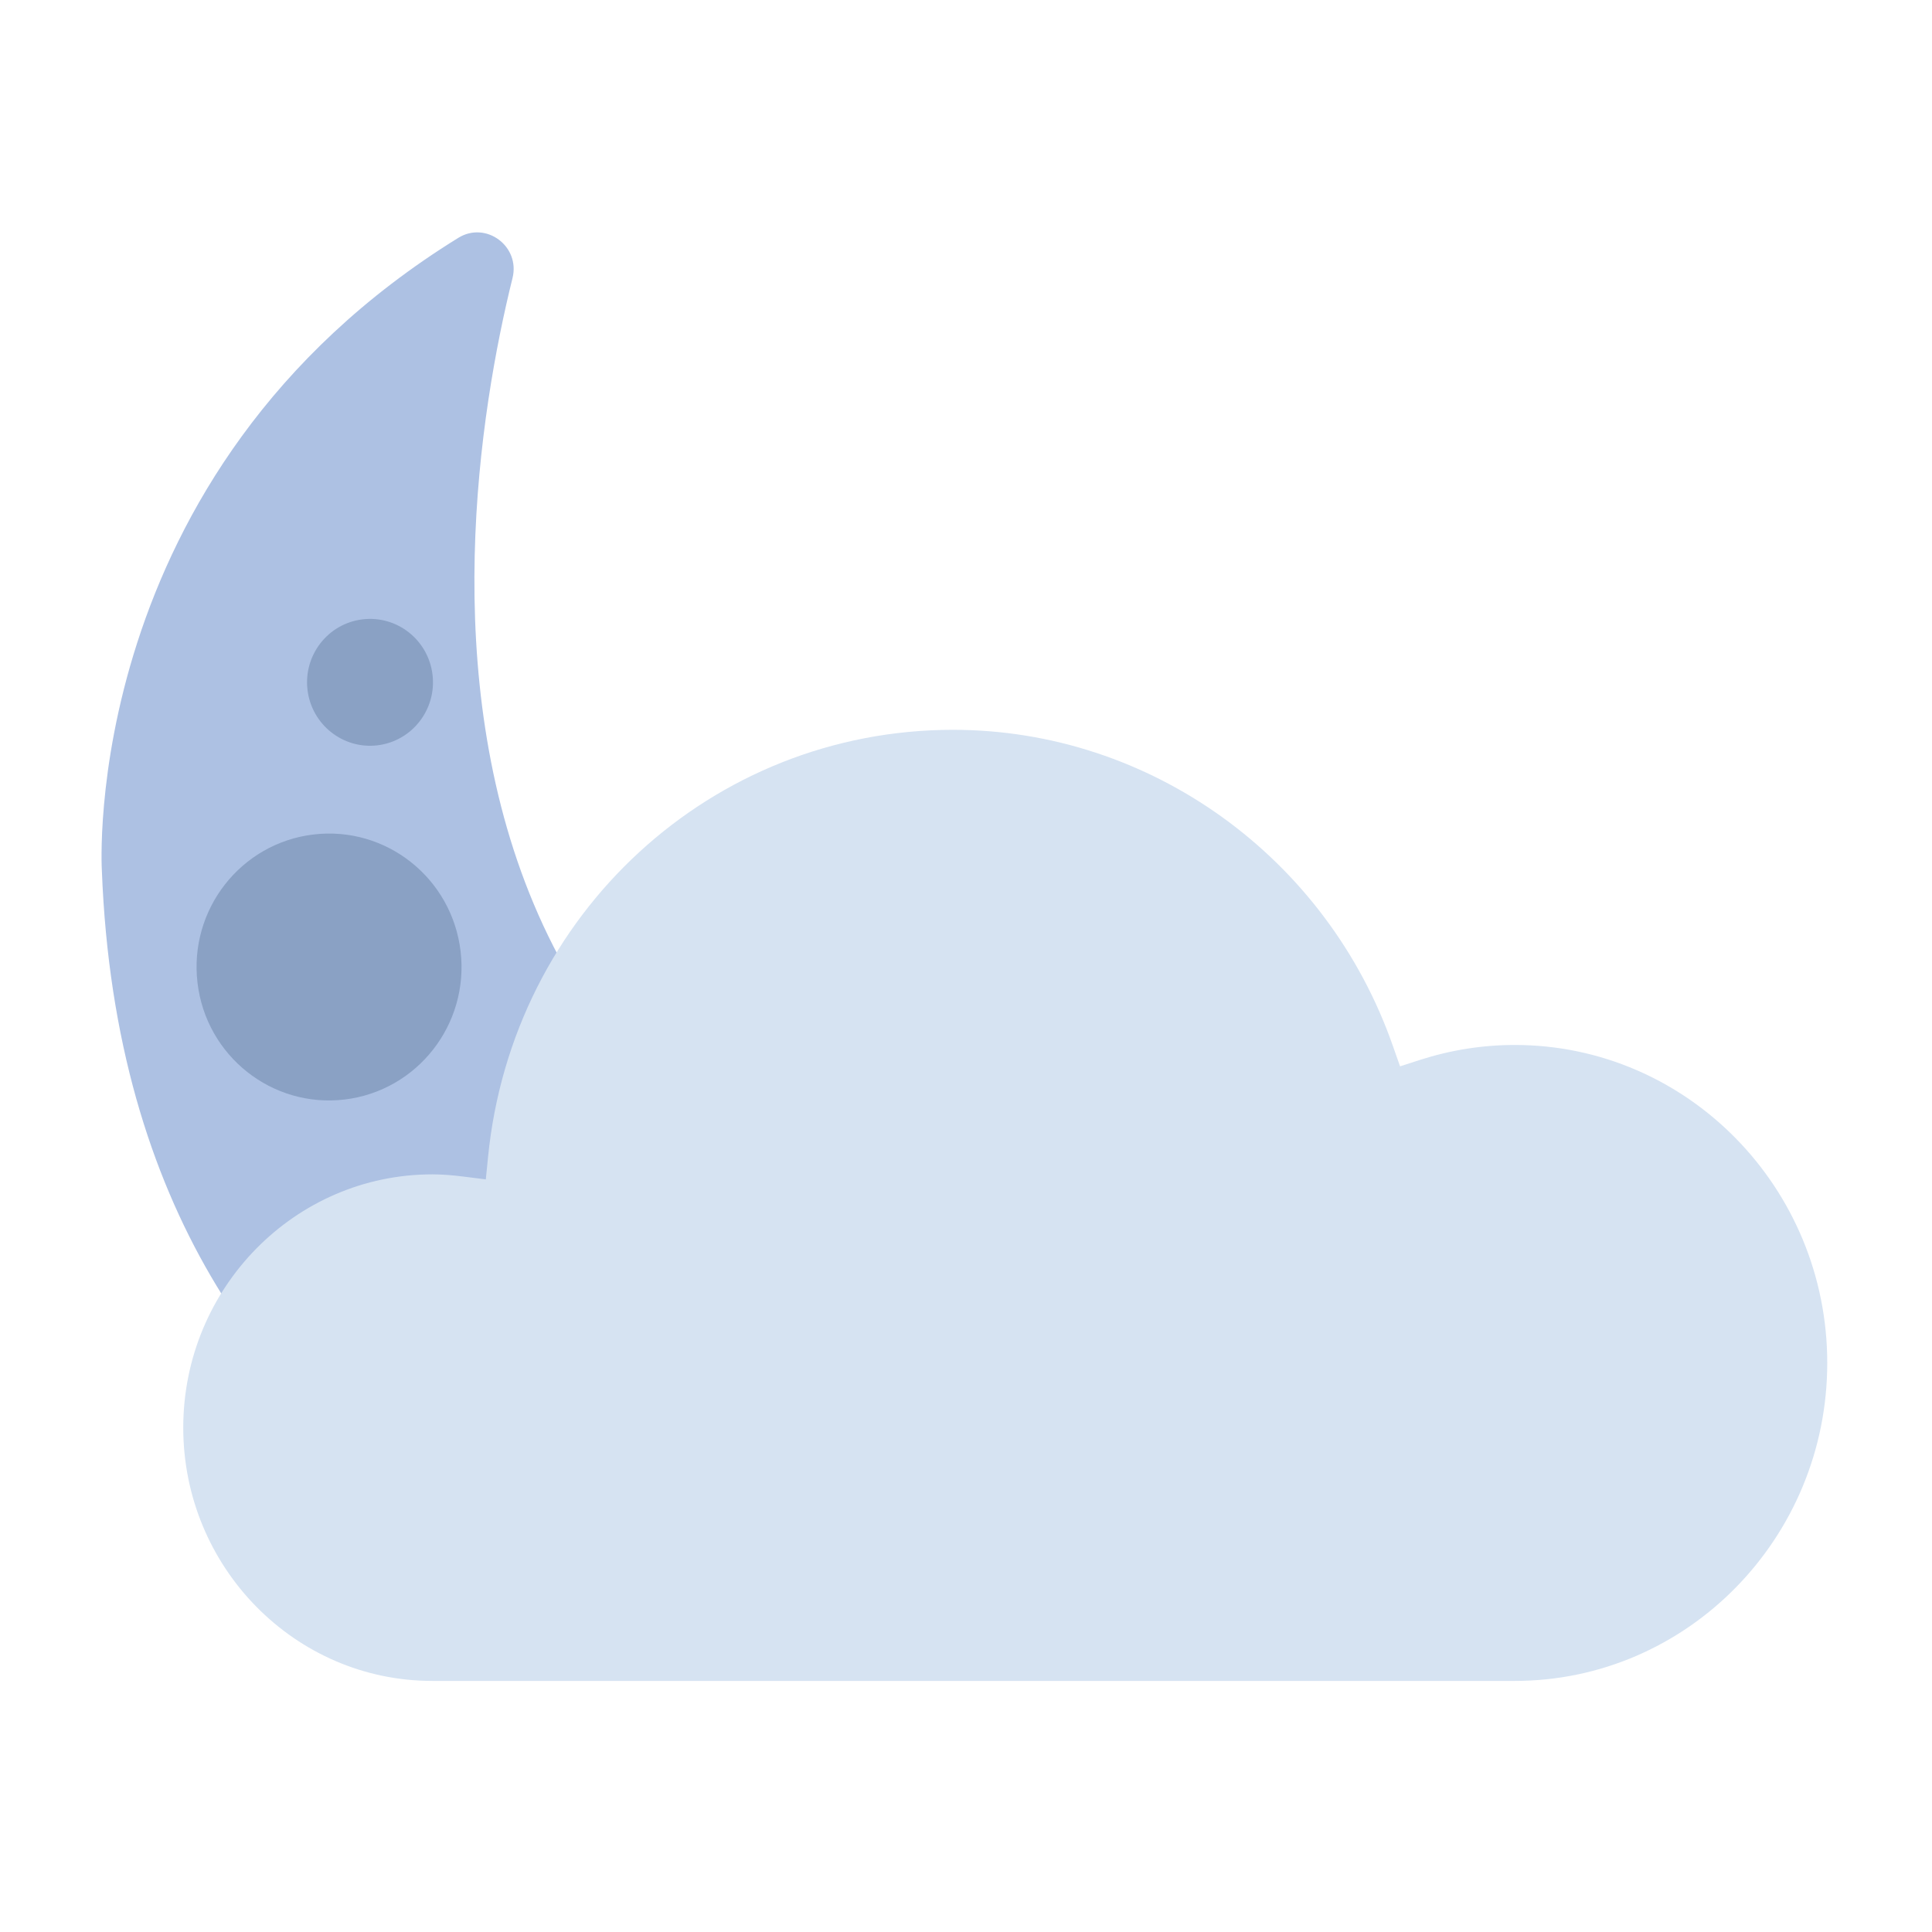
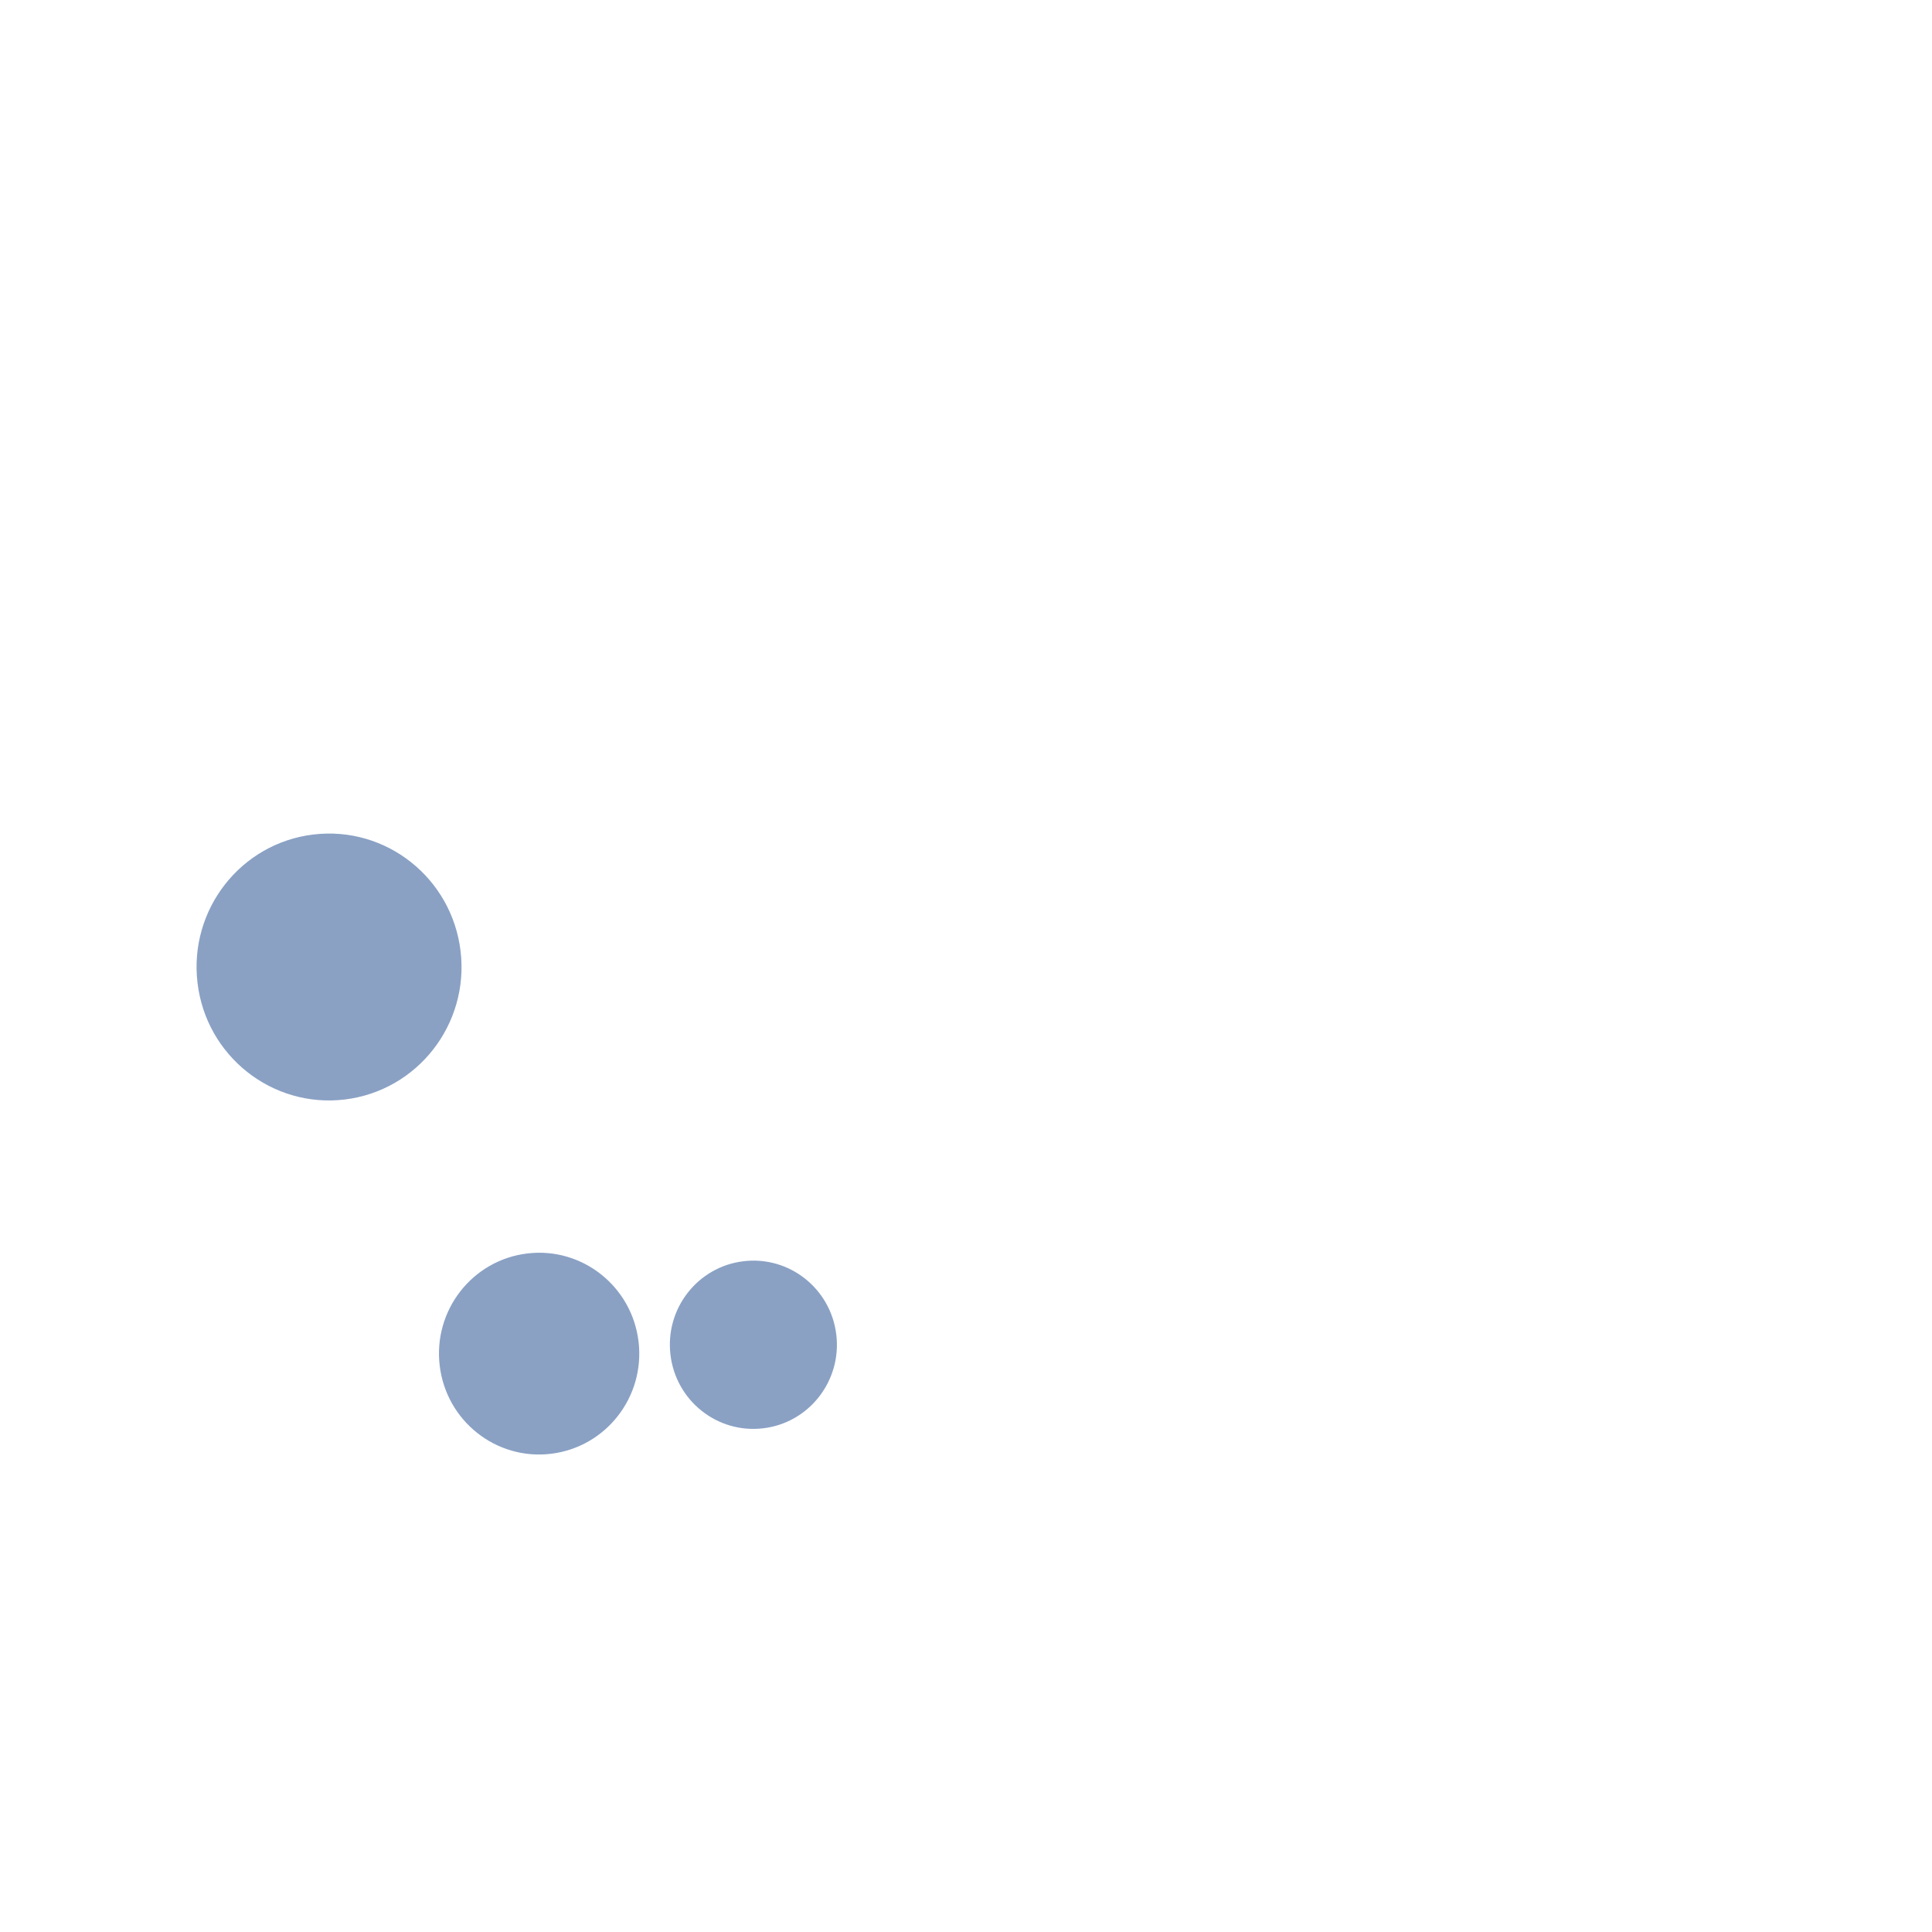
<svg xmlns="http://www.w3.org/2000/svg" width="100" height="100" viewBox="0 0 100 100" fill="none">
-   <path fill-rule="evenodd" clip-rule="evenodd" d="M26.528 14.393C23.097 28.223 17.902 69.083 71.519 68.086C72.97 68.059 73.85 69.672 73.008 70.865C69.343 76.05 59.373 86.036 37.722 84.198C37.722 84.198 6.614 80.326 5.272 45.048C5.272 45.048 4.021 24.491 23.72 12.312C25.156 11.425 26.936 12.748 26.528 14.393Z" fill="#ADC1E3" />
  <path fill-rule="evenodd" clip-rule="evenodd" d="M23.84 49.235C24.289 53.023 21.602 56.458 17.843 56.91C14.082 57.362 10.669 54.656 10.223 50.87C9.774 47.082 12.459 43.644 16.22 43.194C19.981 42.742 23.391 45.446 23.84 49.235Z" fill="#8AA1C4" />
  <path fill-rule="evenodd" clip-rule="evenodd" d="M33.052 69.446C33.391 72.31 31.361 74.906 28.518 75.248C25.675 75.59 23.097 73.545 22.758 70.681C22.418 67.817 24.448 65.221 27.292 64.879C30.135 64.537 32.712 66.582 33.052 69.446Z" fill="#8AA1C4" />
  <path fill-rule="evenodd" clip-rule="evenodd" d="M43.288 69.089C43.57 71.478 41.877 73.645 39.507 73.928C37.135 74.214 34.984 72.509 34.703 70.12C34.419 67.733 36.112 65.564 38.484 65.281C40.854 64.995 43.005 66.7 43.288 69.089Z" fill="#8AA1C4" />
-   <path fill-rule="evenodd" clip-rule="evenodd" d="M60.298 73.573C60.511 75.373 59.235 77.006 57.449 77.222C55.662 77.436 54.04 76.149 53.826 74.35C53.614 72.55 54.889 70.917 56.676 70.703C58.465 70.487 60.086 71.774 60.298 73.573Z" fill="#8AA1C4" />
-   <path fill-rule="evenodd" clip-rule="evenodd" d="M22.388 34.929C22.6 36.728 21.325 38.362 19.538 38.578C17.752 38.791 16.13 37.505 15.916 35.705C15.704 33.905 16.979 32.272 18.765 32.058C20.555 31.842 22.176 33.129 22.388 34.929Z" fill="#8AA1C4" />
-   <path fill-rule="evenodd" clip-rule="evenodd" d="M22.372 60.785C15.268 60.785 9.485 66.665 9.485 73.895C9.485 81.121 15.268 87.004 22.372 87.004H78.403C87.324 87.004 94.578 79.621 94.578 70.546C94.578 61.471 87.324 54.087 78.403 54.087C76.744 54.087 75.093 54.348 73.503 54.859L72.467 55.194L72.1 54.15C68.677 44.355 59.524 37.775 49.328 37.775C36.863 37.775 26.518 47.278 25.262 59.878L25.146 61.045L24.003 60.901C23.369 60.82 22.85 60.785 22.372 60.785Z" fill="#D6E3F2" />
</svg>